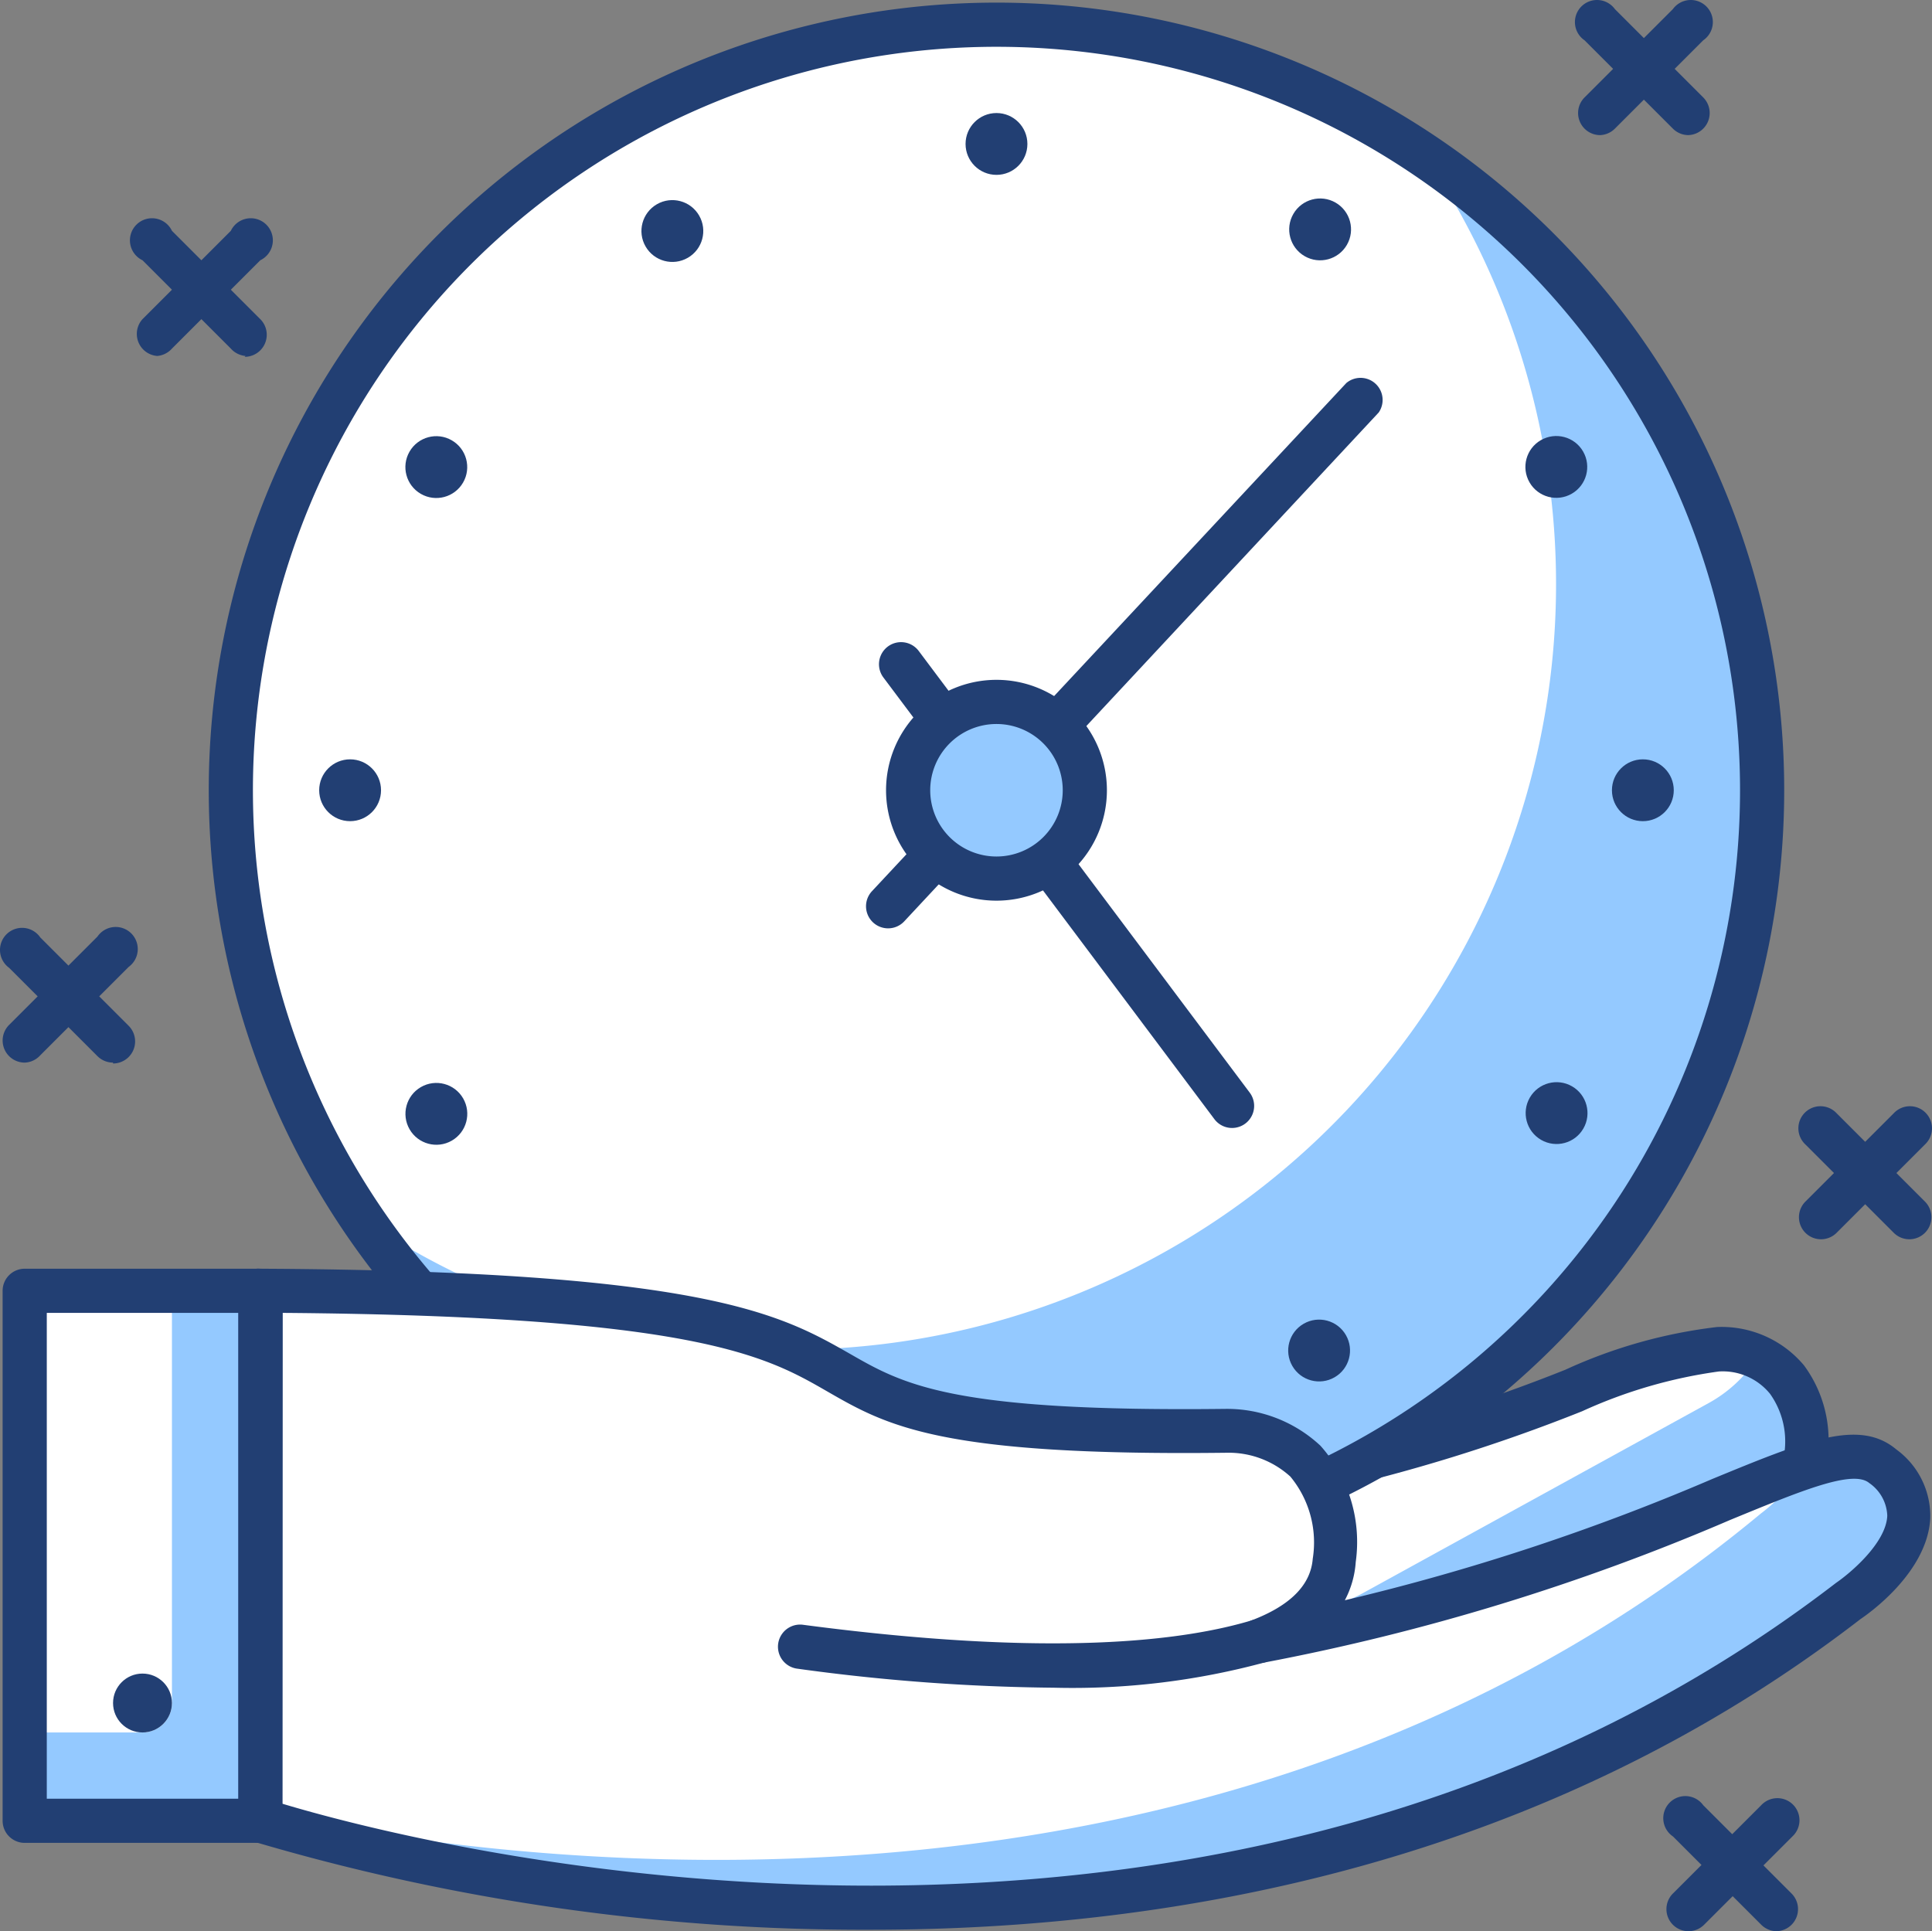
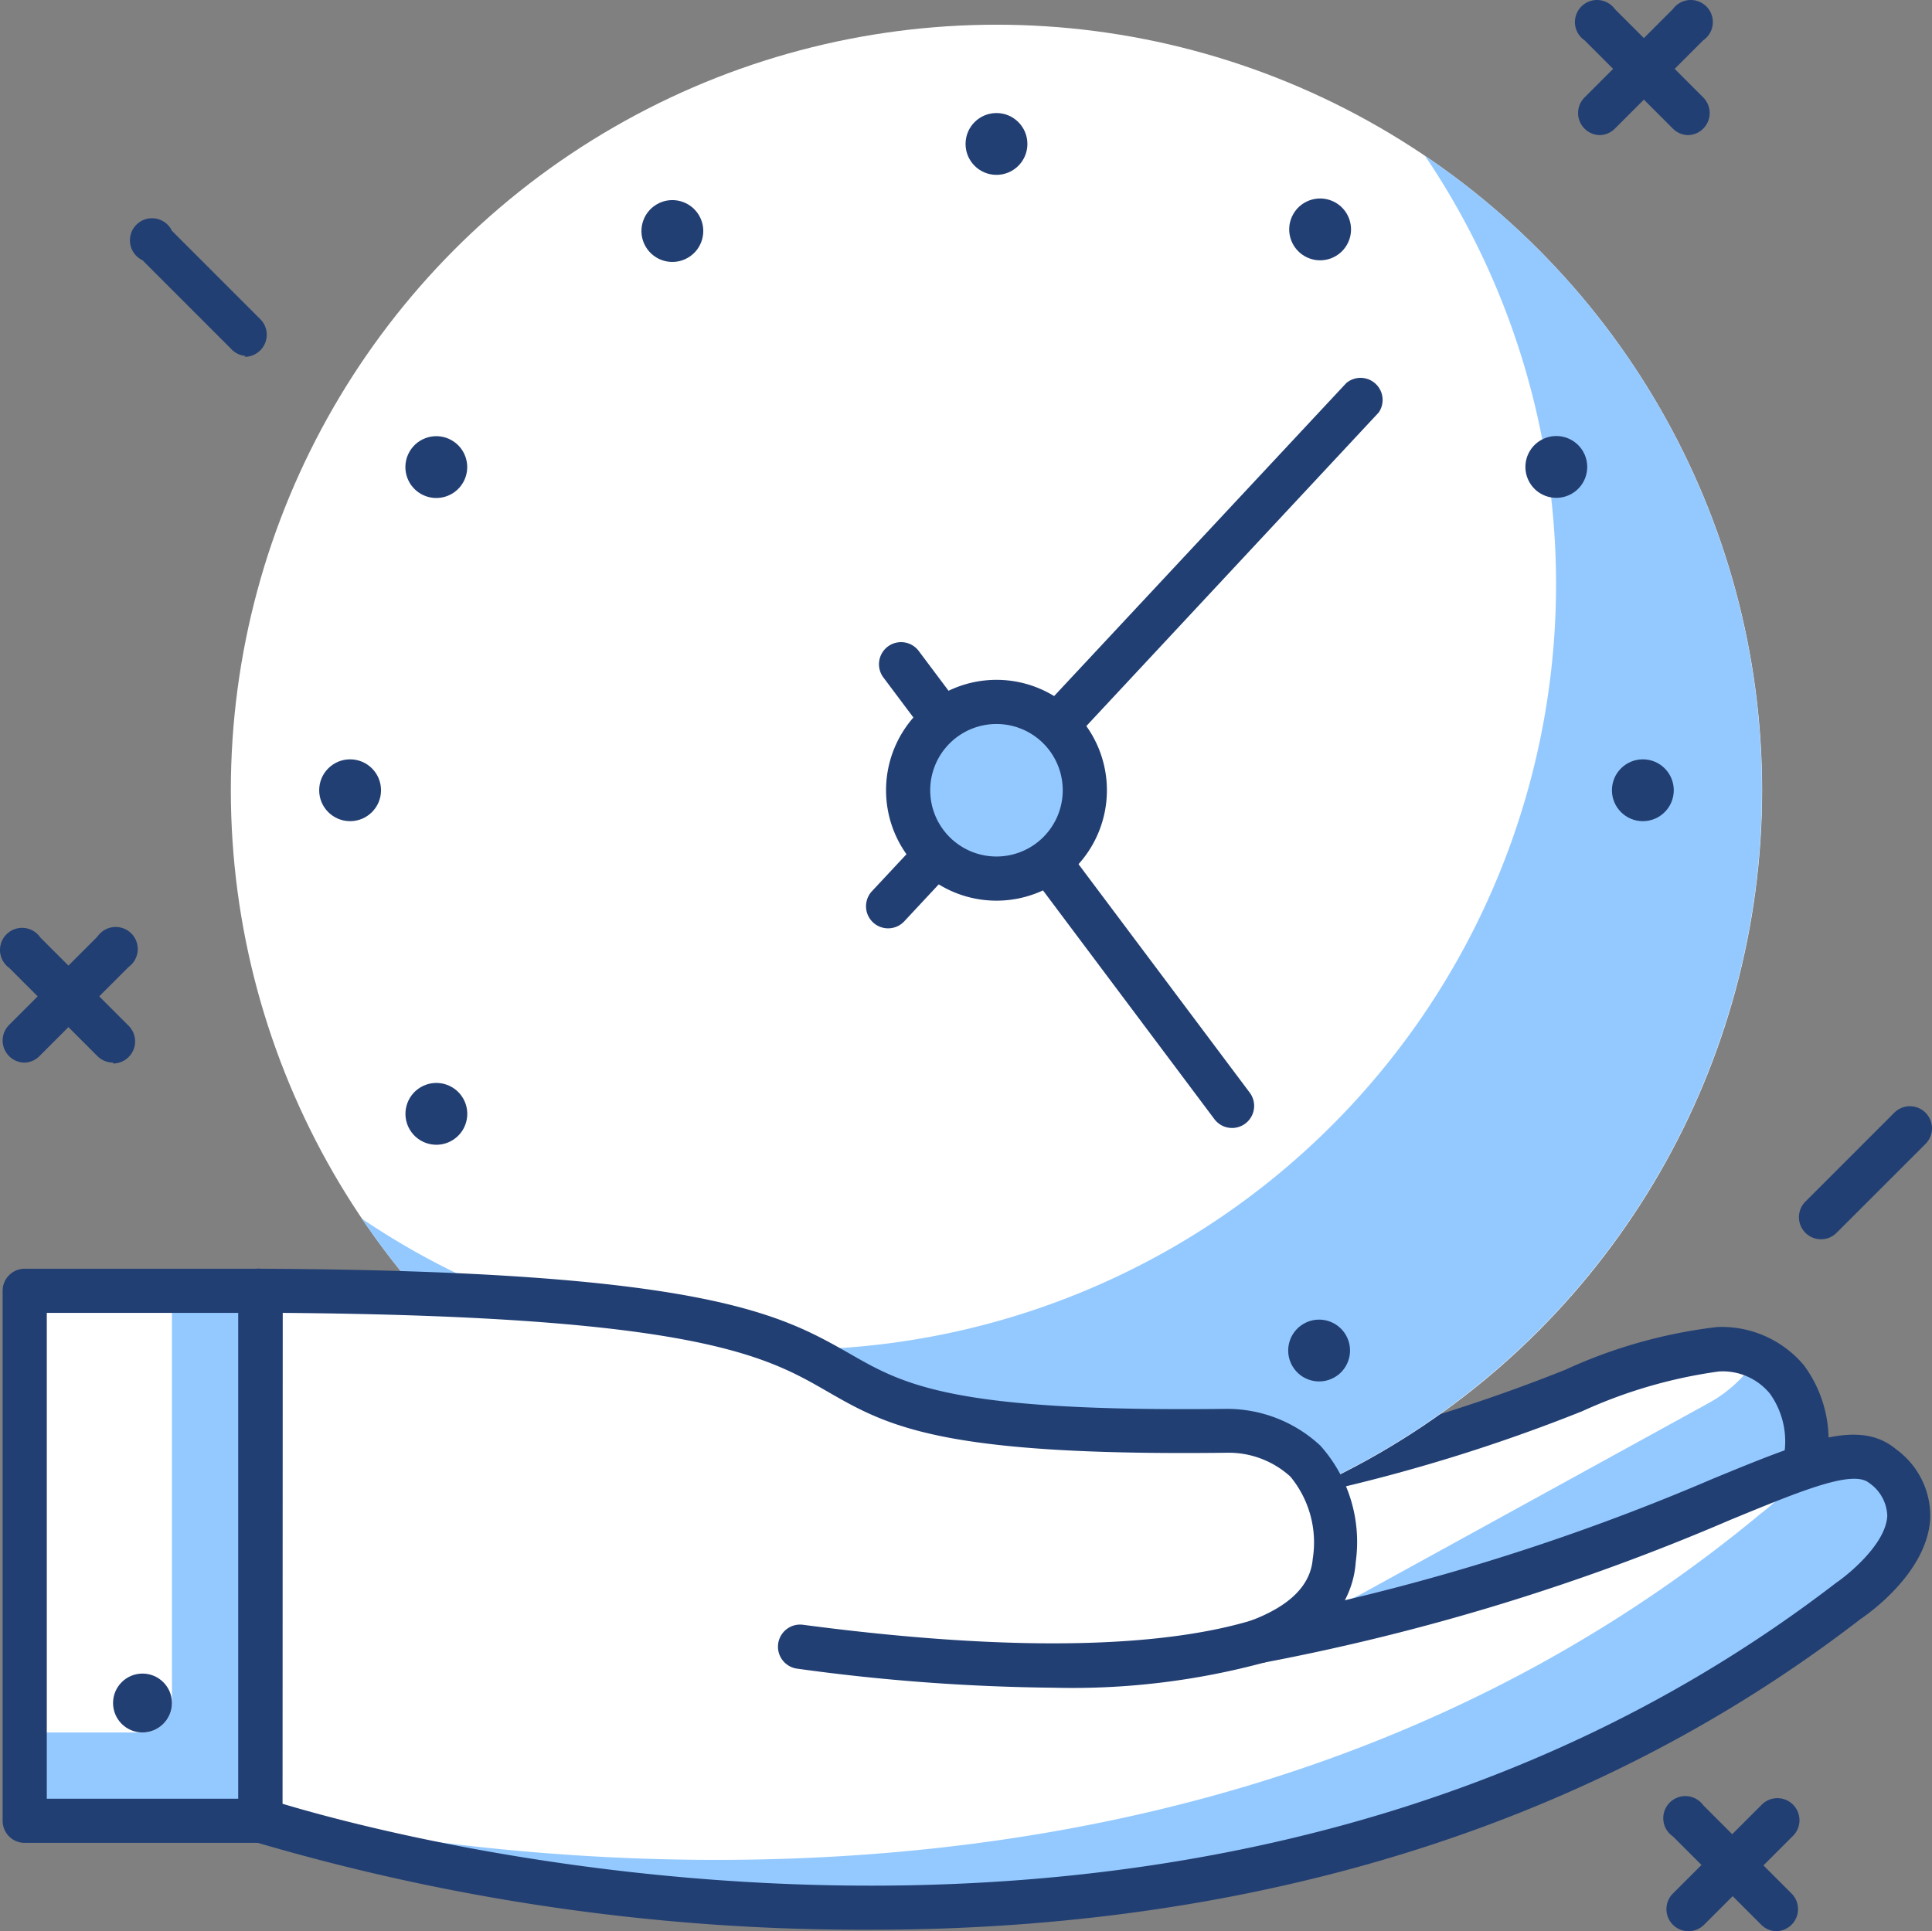
<svg xmlns="http://www.w3.org/2000/svg" width="65.608" height="65.589" viewBox="0 0 65.608 65.589">
  <rect x="0" y="0" width="65.608" height="65.589" fill="#808080" stroke="none" />
  <g id="Сгруппировать_3055" data-name="Сгруппировать 3055" transform="translate(-41.161 -397.161)">
    <path id="Контур_9017" data-name="Контур 9017" d="M102.38,447h0a4.62,4.62,0,0,1-2.92,3.62l-12.55,4.8a4.58,4.58,0,0,1-6.05-3h0a3.67,3.67,0,0,1,2.42-4.49l2.48-.79c7-1.48,11.11-4.09,13.71-4.13C101.88,443,102.85,445,102.38,447Z" fill="#fff" />
    <path id="Контур_9018" data-name="Контур 9018" d="M100.84,443.27a4.61,4.61,0,0,1-1.65,1.54l-11.77,6.47a4.56,4.56,0,0,1-6.15-1.74,3.65,3.65,0,0,0-.39,2.87,4.58,4.58,0,0,0,6.05,3l12.55-4.8a4.62,4.62,0,0,0,2.92-3.62,3.15,3.15,0,0,0-1.56-3.72Z" fill="#94c9ff" />
    <path id="Контур_9019" data-name="Контур 9019" d="M85.28,456.49a5.33,5.33,0,0,1-5.13-3.89,4.41,4.41,0,0,1,2.91-5.41l2.48-.79a57.521,57.521,0,0,0,8.78-2.72,17.12,17.12,0,0,1,5.15-1.45,3.65,3.65,0,0,1,2.95,1.3,4.28,4.28,0,0,1,.7,3.62,5.38,5.38,0,0,1-3.39,4.17l-12.55,4.8a5.32,5.32,0,0,1-1.9.37Zm14.25-12.75h0a16.55,16.55,0,0,0-4.64,1.35,58.2,58.2,0,0,1-8.93,2.76l-2.41.77a2.91,2.91,0,0,0-1.92,3.57,3.83,3.83,0,0,0,5.06,2.54l12.55-4.8a3.88,3.88,0,0,0,2.44-3v-.06a2.79,2.79,0,0,0-.41-2.37A2.07,2.07,0,0,0,99.53,443.74Z" fill="#223f73" />
    <circle id="Эллипс_16686" data-name="Эллипс 16686" cx="26" cy="26" r="26" transform="translate(49 398)" fill="#fff" />
    <path id="Контур_9020" data-name="Контур 9020" d="M68,443a25.88,25.88,0,0,1-14.55-4.45,26,26,0,1,0,36.1-36.1A26,26,0,0,1,68,443Z" fill="#94c9ff" />
-     <path id="Контур_9021" data-name="Контур 9021" d="M75,450.75A26.75,26.75,0,1,1,101.75,424,26.75,26.75,0,0,1,75,450.75Zm0-52A25.25,25.25,0,1,0,100.25,424,25.25,25.25,0,0,0,75,398.75Z" fill="#223f73" />
    <circle id="Эллипс_16687" data-name="Эллипс 16687" cx="1.05" cy="1.05" r="1.05" transform="translate(73.95 401)" fill="#223f73" />
    <circle id="Эллипс_16688" data-name="Эллипс 16688" cx="1.05" cy="1.05" r="1.05" transform="translate(73.95 444.91)" fill="#223f73" />
    <circle id="Эллипс_16689" data-name="Эллипс 16689" cx="1.05" cy="1.05" r="1.05" transform="translate(52 422.95)" fill="#223f73" />
    <circle id="Эллипс_16690" data-name="Эллипс 16690" cx="1.05" cy="1.05" r="1.05" transform="translate(95.9 422.95)" fill="#223f73" />
    <circle id="Эллипс_16691" data-name="Эллипс 16691" cx="1.05" cy="1.05" r="1.05" transform="translate(54.545 434.606) rotate(-30)" fill="#223f73" />
    <circle id="Эллипс_16692" data-name="Эллипс 16692" cx="1.05" cy="1.05" r="1.05" transform="matrix(0.866, -0.5, 0.5, 0.866, 92.577, 412.635)" fill="#223f73" />
    <circle id="Эллипс_16693" data-name="Эллипс 16693" cx="1.05" cy="1.05" r="1.05" transform="matrix(0.5, -0.866, 0.866, 0.5, 62.591, 443.375)" fill="#223f73" />
    <circle id="Эллипс_16694" data-name="Эллипс 16694" cx="1.05" cy="1.05" r="1.05" transform="translate(84.556 405.336) rotate(-59.99)" fill="#223f73" />
    <circle id="Эллипс_16695" data-name="Эллипс 16695" cx="1.05" cy="1.05" r="1.05" transform="matrix(0.866, -0.5, 0.5, 0.866, 84.522, 442.644)" fill="#223f73" />
    <circle id="Эллипс_16696" data-name="Эллипс 16696" cx="1.05" cy="1.05" r="1.05" transform="translate(62.559 404.623) rotate(-30.01)" fill="#223f73" />
-     <circle id="Эллипс_16697" data-name="Эллипс 16697" cx="1.05" cy="1.05" r="1.05" transform="translate(92.586 435.349) rotate(-60)" fill="#223f73" />
    <circle id="Эллипс_16698" data-name="Эллипс 16698" cx="1.05" cy="1.05" r="1.05" transform="matrix(0.5, -0.866, 0.866, 0.5, 54.543, 413.409)" fill="#223f73" />
    <path id="Контур_9022" data-name="Контур 9022" d="M71.32,428.69a.75.75,0,0,1-.55-1.26l16.11-17.26a.75.75,0,0,1,1.1,1L71.87,428.45a.75.75,0,0,1-.55.24Z" fill="#223f73" />
    <path id="Контур_9023" data-name="Контур 9023" d="M83,435.47a.75.75,0,0,1-.6-.3l-11.24-15a.75.75,0,1,1,1.2-.9l11.24,15a.75.75,0,0,1-.6,1.2Z" fill="#223f73" />
    <circle id="Эллипс_16699" data-name="Эллипс 16699" cx="3" cy="3" r="3" transform="translate(72 421)" fill="#94c9ff" />
    <path id="Контур_9024" data-name="Контур 9024" d="M75,427.75A3.75,3.75,0,1,1,78.75,424,3.75,3.75,0,0,1,75,427.75Zm0-6A2.25,2.25,0,1,0,77.25,424,2.25,2.25,0,0,0,75,421.75Z" fill="#223f73" />
    <path id="Контур_9025" data-name="Контур 9025" d="M105.12,447c-1.93-1.61-7.28,3.32-21.19,5.94,1.83-.69,2.48-1.72,2.55-2.74.31-4.61-3.68-4.4-3.68-4.4-20.51.2-4.91-4.67-32.8-4.8v18s30.71,10.43,54-7.46C104,451.52,107.64,449.05,105.12,447Z" fill="#fff" />
    <path id="Контур_9026" data-name="Контур 9026" d="M105.12,447c-.57-.47-1.44-.37-2.73.06a6.531,6.531,0,0,1-1.44,1.51C82.37,464,58,460.43,50,458.7v.3s30.71,10.43,54-7.46C104,451.52,107.64,449.05,105.12,447Z" fill="#94c9ff" />
    <path id="Контур_9027" data-name="Контур 9027" d="M70.75,462.7a73,73,0,0,1-21-3,.75.75,0,0,1-.51-.71V441a.75.75,0,0,1,.22-.53.61.61,0,0,1,.53-.22c15.11.07,17.69,1.56,20,2.87,1.86,1.07,3.47,2,12.81,1.89a4.65,4.65,0,0,1,3.2,1.25,4.91,4.91,0,0,1,1.2,3.95,3.24,3.24,0,0,1-.37,1.3,76.092,76.092,0,0,0,12.48-4.12c3.23-1.33,5-2.05,6.25-1h0a2.8,2.8,0,0,1,1.15,2.34c-.1,1.85-2.13,3.26-2.37,3.42C93.57,460.46,81.06,462.7,70.75,462.7Zm-20-4.28c4.08,1.23,31.71,8.69,52.76-7.5.47-.32,1.7-1.35,1.74-2.28a1.409,1.409,0,0,0-.61-1.11h0c-.56-.47-2.31.26-4.72,1.25a75.74,75.74,0,0,1-15.85,4.85.75.75,0,0,1-.4-1.44c1.31-.5,2-1.2,2.07-2.09a3.51,3.51,0,0,0-.76-2.79,3.11,3.11,0,0,0-2.14-.81c-9.77.12-11.55-.91-13.6-2.09s-4.43-2.55-18.48-2.66Z" fill="#223f73" />
    <path id="Контур_9028" data-name="Контур 9028" d="M76.95,454.48a67.778,67.778,0,0,1-8.74-.65.752.752,0,0,1,.2-1.49c8.55,1.13,13,.54,15.3-.16a.75.75,0,0,1,.44,1.43,25,25,0,0,1-7.2.87Z" fill="#223f73" />
    <rect id="Прямоугольник_20440" data-name="Прямоугольник 20440" width="8" height="18" transform="translate(42 441)" fill="#94c9ff" />
    <path id="Контур_9029" data-name="Контур 9029" d="M42,441h5v14a1,1,0,0,1-1,1H42Z" fill="#fff" />
    <path id="Контур_9030" data-name="Контур 9030" d="M50,459.75H42a.75.75,0,0,1-.75-.75V441a.75.75,0,0,1,.75-.75h8a.75.75,0,0,1,.75.75v18a.75.75,0,0,1-.75.75Zm-7.25-1.5h6.5v-16.5h-6.5Z" fill="#223f73" />
    <circle id="Эллипс_16700" data-name="Эллипс 16700" cx="1" cy="1" r="1" transform="translate(45 454)" fill="#223f73" />
    <path id="Контур_9031" data-name="Контур 9031" d="M98.5,401.75a.75.75,0,0,1-.53-.22l-3-3A.75.75,0,1,1,96,397.47l3,3a.75.75,0,0,1-.53,1.28Z" fill="#223f73" />
    <path id="Контур_9032" data-name="Контур 9032" d="M95.5,401.75a.75.75,0,0,1-.53-1.28l3-3A.75.75,0,1,1,99,398.53l-3,3a.75.75,0,0,1-.5.22Z" fill="#223f73" />
-     <path id="Контур_9033" data-name="Контур 9033" d="M106,439.25a.75.75,0,0,1-.53-.22l-3-3a.75.75,0,1,1,1.06-1.06l3,3a.75.75,0,0,1-.53,1.28Z" fill="#223f73" />
    <path id="Контур_9034" data-name="Контур 9034" d="M103,439.25a.75.75,0,0,1-.53-1.28l3-3a.75.75,0,1,1,1.06,1.06l-3,3a.75.75,0,0,1-.53.22Z" fill="#223f73" />
    <path id="Контур_9035" data-name="Контур 9035" d="M101.5,462.75a.75.75,0,0,1-.53-.22l-3-3A.75.75,0,1,1,99,458.47l3,3a.75.75,0,0,1-.53,1.28Z" fill="#223f73" />
    <path id="Контур_9036" data-name="Контур 9036" d="M98.5,462.75a.75.75,0,0,1-.53-1.28l3-3a.75.75,0,1,1,1.06,1.06l-3,3a.75.75,0,0,1-.53.22Z" fill="#223f73" />
    <path id="Контур_9037" data-name="Контур 9037" d="M45,433.25a.75.75,0,0,1-.53-.22l-3-3A.75.75,0,1,1,42.53,429l3,3a.75.75,0,0,1-.53,1.28Z" fill="#223f73" />
    <path id="Контур_9038" data-name="Контур 9038" d="M42,433.25a.75.75,0,0,1-.53-1.28l3-3A.75.75,0,1,1,45.53,430l-3,3a.75.75,0,0,1-.53.25Z" fill="#223f73" />
    <path id="Контур_9039" data-name="Контур 9039" d="M49.5,409.25A.75.75,0,0,1,49,409l-3-3a.75.75,0,1,1,1-1l3,3a.75.75,0,0,1-.53,1.28Z" fill="#223f73" />
-     <path id="Контур_9040" data-name="Контур 9040" d="M46.5,409.25A.75.75,0,0,1,46,408l3-3a.75.75,0,1,1,1,1l-3,3a.75.75,0,0,1-.5.25Z" fill="#223f73" />
  </g>
</svg>